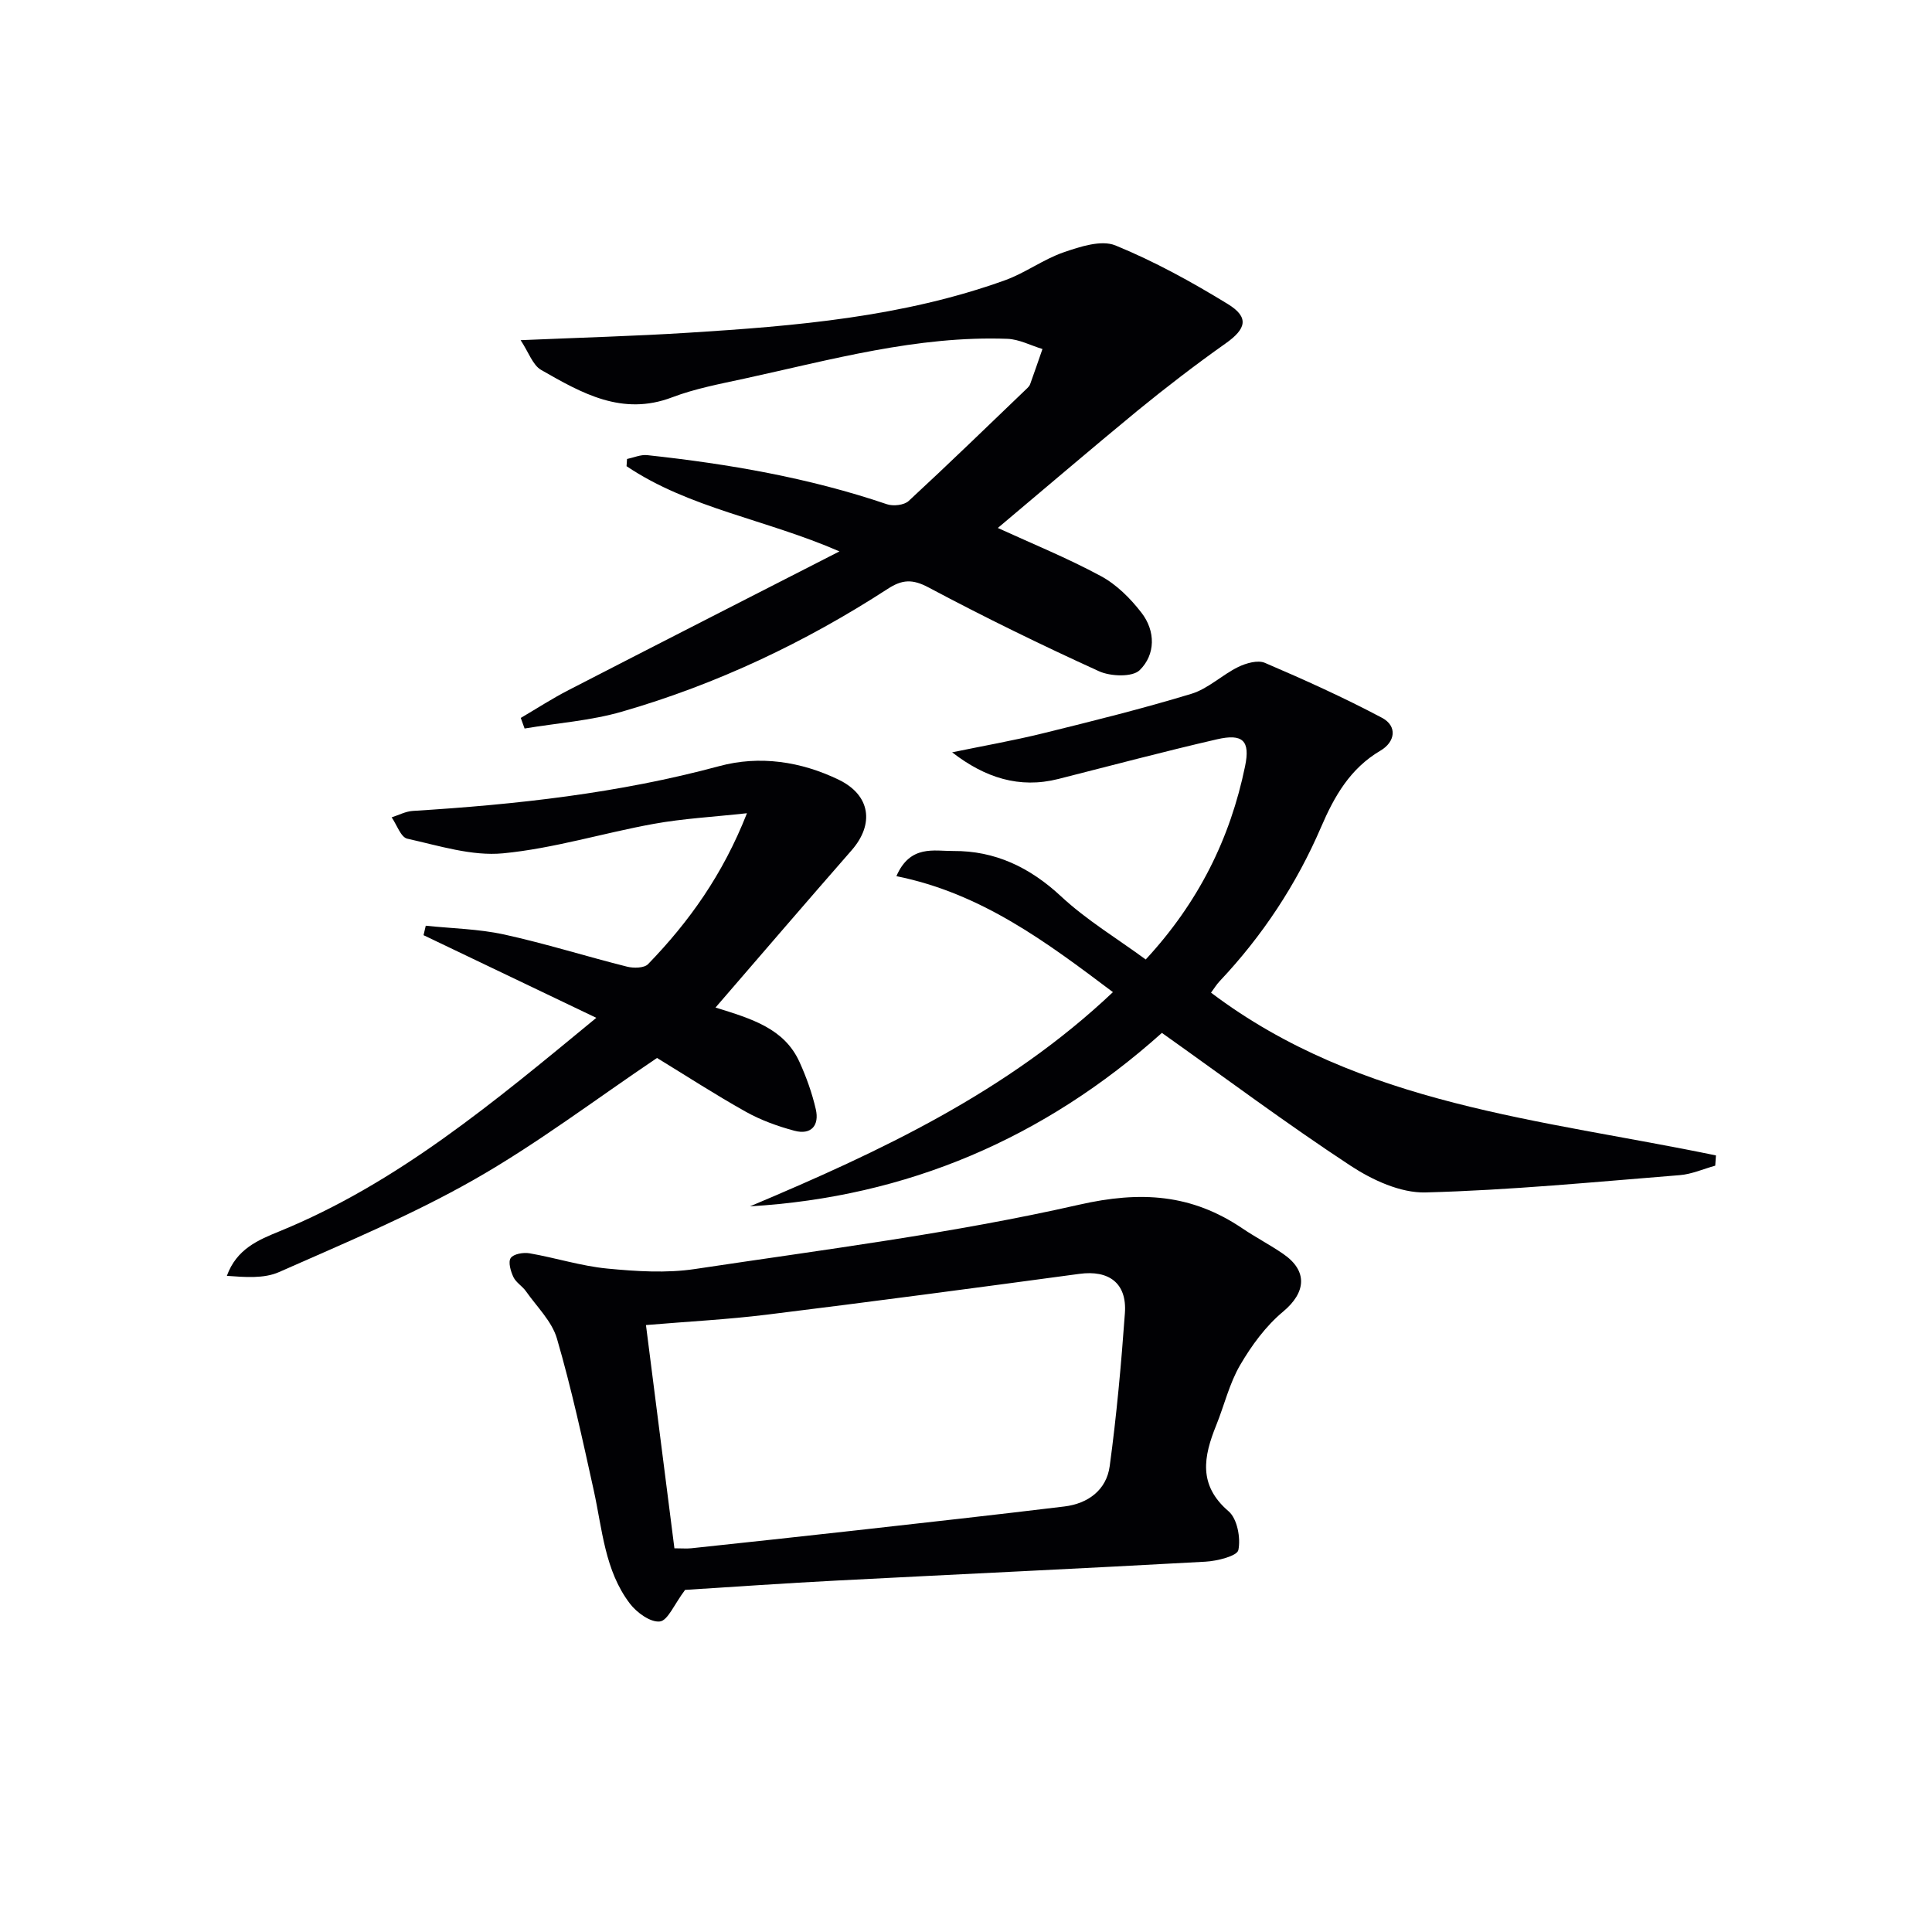
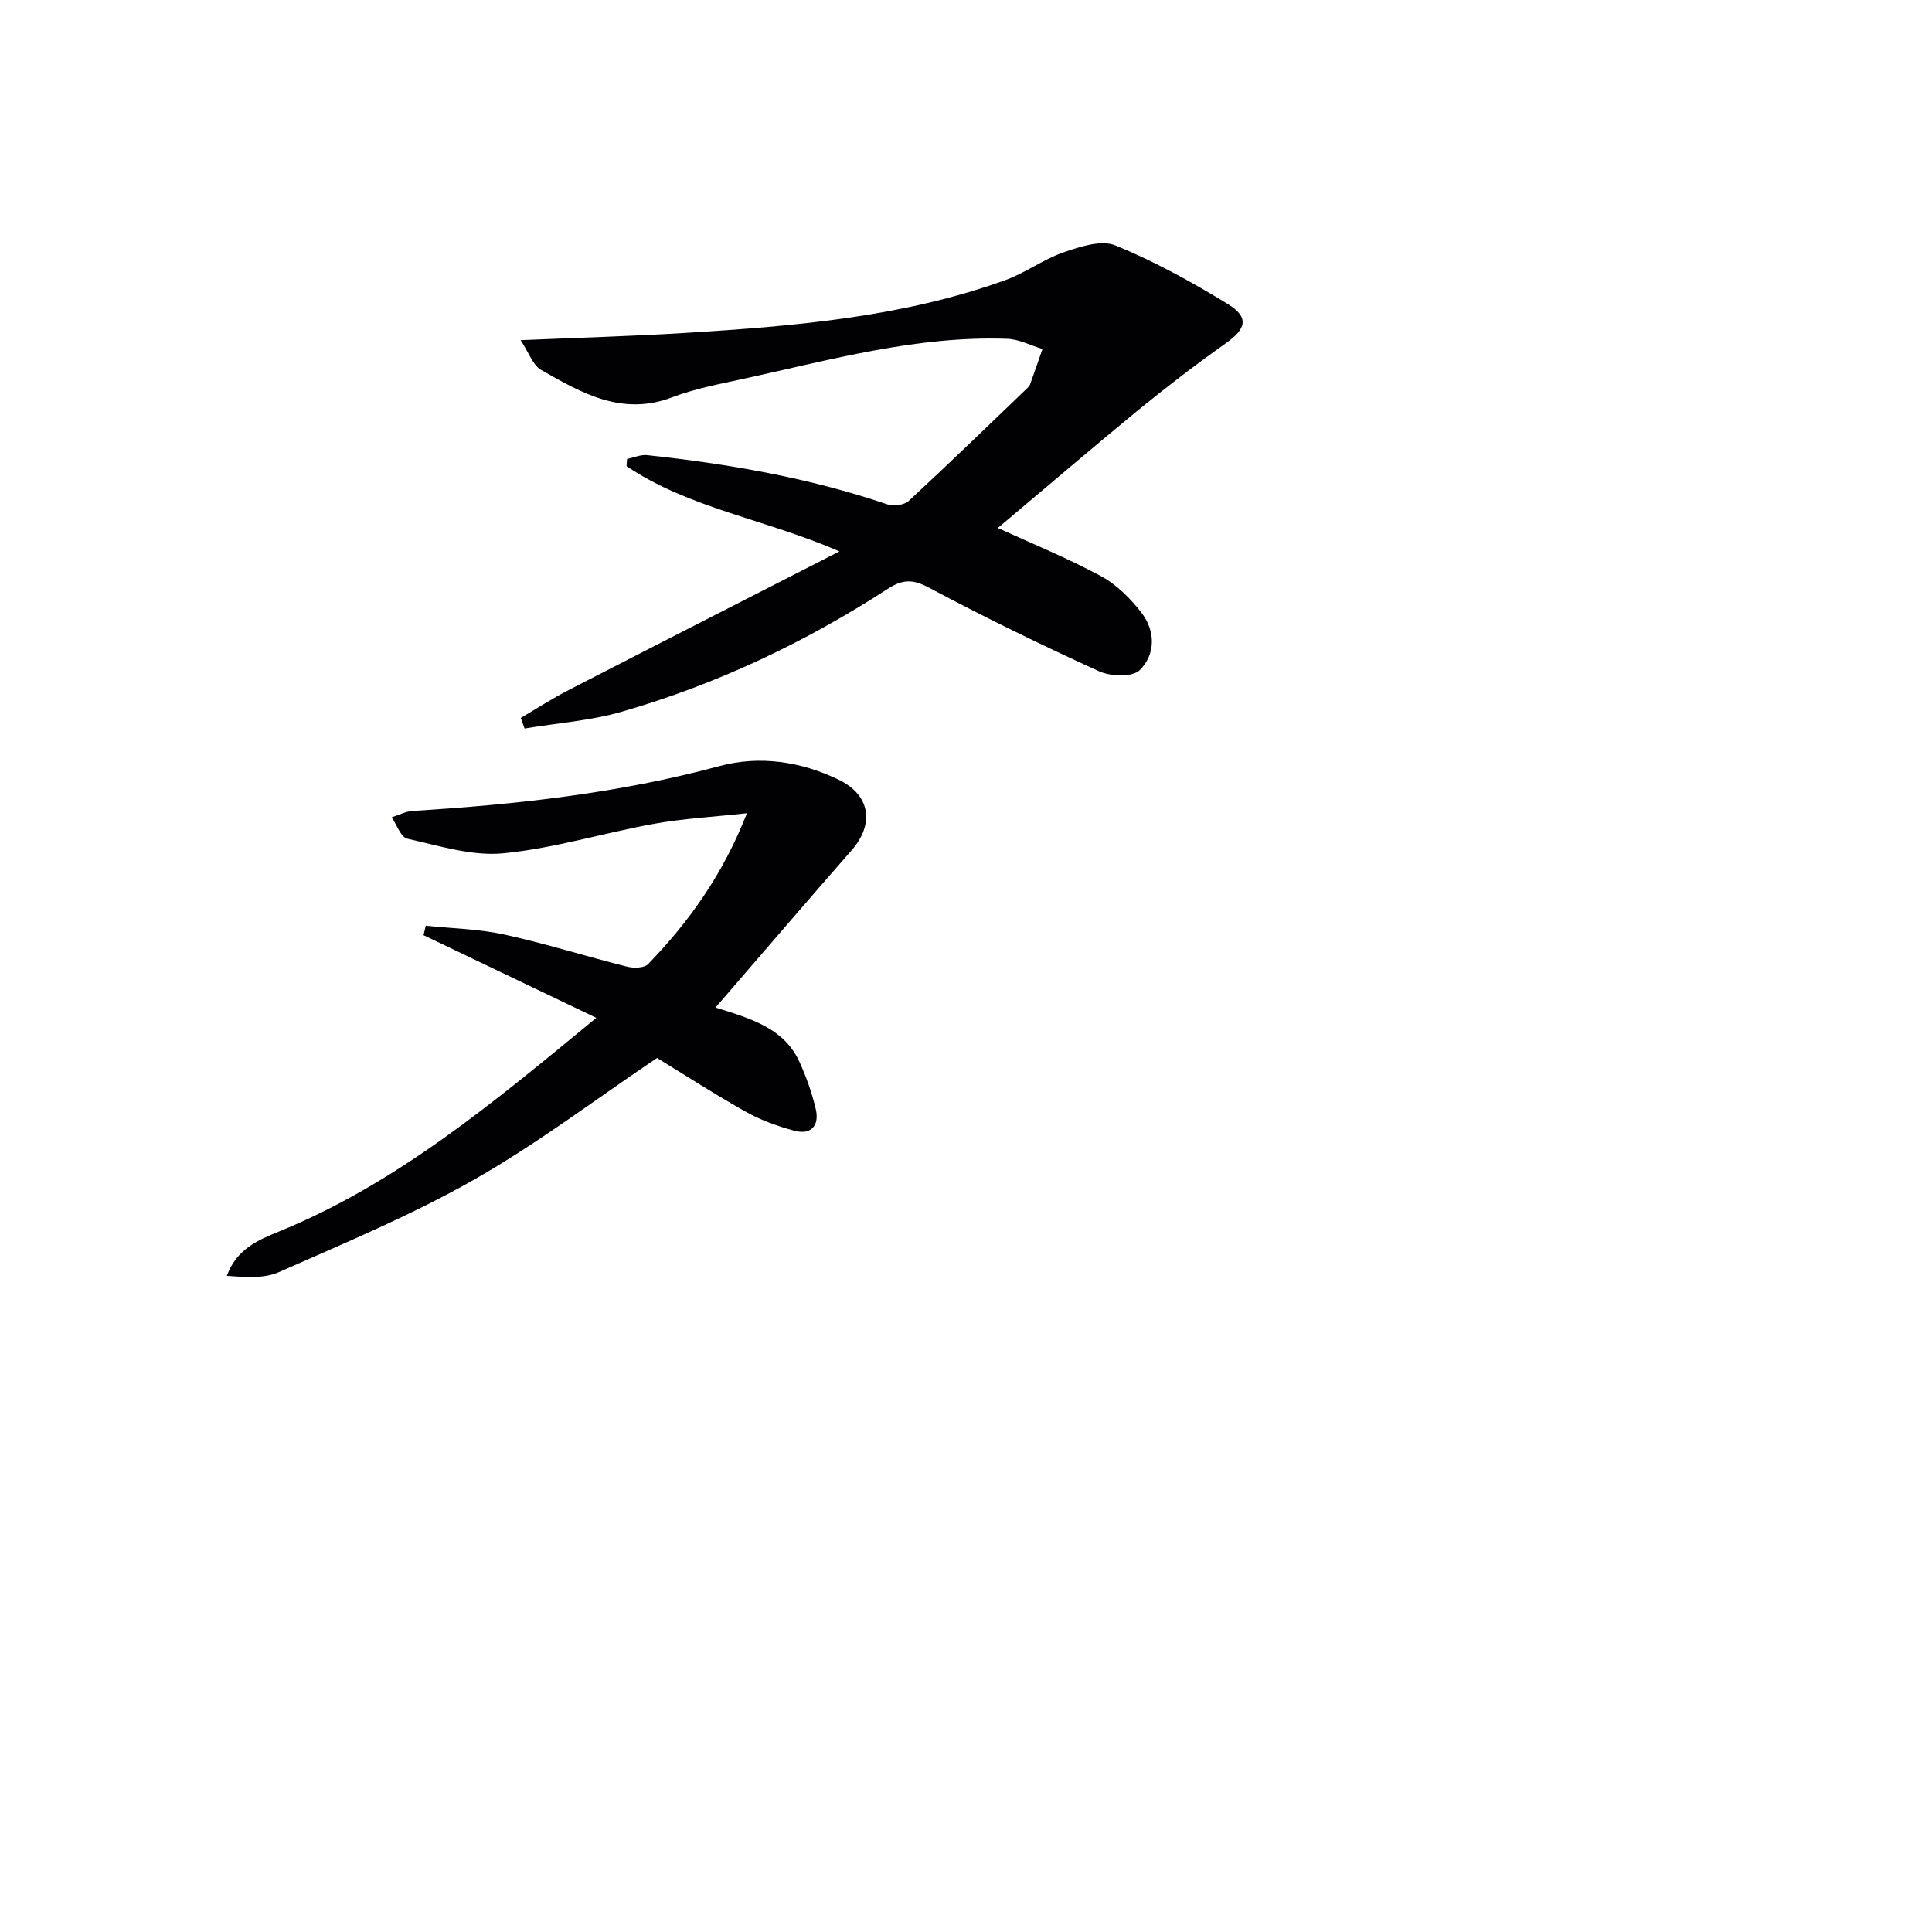
<svg xmlns="http://www.w3.org/2000/svg" enable-background="new 0 0 400 400" viewBox="0 0 400 400">
  <g fill="#010104">
-     <path d="m141.84 329.17c-2.28 3.03-3.57 6.35-5.23 6.54-1.94.22-4.78-1.84-6.19-3.69-5.23-6.86-5.71-15.38-7.49-23.45-2.32-10.53-4.61-21.09-7.62-31.43-1.04-3.58-4.16-6.58-6.41-9.79-.75-1.07-2.06-1.81-2.6-2.94-.57-1.2-1.13-3.12-.56-3.95.58-.85 2.62-1.2 3.88-.98 5.38.93 10.66 2.63 16.07 3.16 6.04.58 12.29.99 18.24.09 26.56-4 53.31-7.36 79.45-13.3 12.83-2.92 23.32-2.21 33.85 4.9 2.75 1.86 5.72 3.4 8.45 5.28 5.17 3.56 4.69 8.02-.04 11.96-3.58 2.98-6.52 7-8.89 11.06-2.23 3.82-3.27 8.32-4.95 12.47-2.6 6.44-3.79 12.36 2.57 17.8 1.79 1.54 2.53 5.51 2.02 8.02-.25 1.24-4.39 2.28-6.83 2.41-25.4 1.41-50.8 2.58-76.2 3.9-10.93.56-21.87 1.34-31.52 1.94zm-2.21-8.61c1.57 0 2.55.09 3.52-.01 11.39-1.22 22.78-2.43 34.16-3.71 14.36-1.61 28.72-3.2 43.06-4.94 4.91-.6 8.71-3.42 9.38-8.34 1.43-10.52 2.39-21.12 3.15-31.71.44-6.19-3.31-8.94-9.42-8.11-21.55 2.91-43.1 5.78-64.67 8.44-8.18 1.01-16.43 1.43-25.07 2.16 1.98 15.55 3.9 30.68 5.89 46.22z" />
    <path d="m206.59 109.31c6.98 3.2 14.36 6.2 21.33 9.96 3.25 1.75 6.13 4.63 8.41 7.59 2.93 3.78 2.93 8.65-.37 11.89-1.51 1.48-6.04 1.31-8.43.22-11.93-5.43-23.72-11.19-35.29-17.35-3.34-1.78-5.47-1.64-8.45.3-17.1 11.09-35.4 19.75-54.98 25.41-6.52 1.89-13.45 2.37-20.2 3.5-.26-.73-.52-1.46-.79-2.19 3.29-1.93 6.5-4.02 9.89-5.76 18.3-9.43 36.63-18.77 56.09-28.72-15.32-6.67-31.1-8.91-44.08-17.64.03-.5.07-.99.1-1.49 1.39-.29 2.82-.94 4.17-.8 16.87 1.82 33.52 4.69 49.65 10.17 1.31.44 3.55.19 4.49-.68 8.3-7.67 16.41-15.55 24.57-23.37.24-.23.47-.51.58-.81.87-2.42 1.71-4.85 2.55-7.28-2.42-.73-4.82-2.02-7.26-2.11-18.66-.68-36.51 4.33-54.5 8.25-5.02 1.09-10.14 2.05-14.91 3.86-10.38 3.95-18.76-.89-27.12-5.67-1.75-1-2.57-3.63-4.25-6.16 12.5-.54 23.62-.84 34.71-1.54 22.23-1.39 44.43-3.25 65.61-10.88 4.18-1.51 7.9-4.32 12.1-5.77 3.4-1.17 7.79-2.62 10.72-1.43 8.07 3.3 15.82 7.57 23.28 12.14 4.48 2.75 3.8 5.14-.44 8.14-6.24 4.41-12.31 9.08-18.23 13.91-9.73 8.01-19.31 16.21-28.95 24.31z" />
-     <path d="m185.59 181.4c2.84-6.56 7.83-5.18 11.77-5.21 8.65-.07 15.88 3.39 22.33 9.4 5.28 4.91 11.59 8.71 17.52 13.06 10.95-11.84 17.49-25.06 20.57-40.01 1.09-5.27-.44-6.82-5.84-5.57-10.99 2.53-21.89 5.44-32.83 8.21-8.07 2.04-15.18-.26-21.98-5.52 6.26-1.3 12.57-2.4 18.78-3.93 10.3-2.54 20.6-5.1 30.74-8.18 3.47-1.05 6.35-3.91 9.69-5.55 1.64-.8 4.07-1.5 5.55-.86 8.2 3.51 16.35 7.19 24.23 11.37 3.26 1.73 2.74 5.01-.31 6.8-6.27 3.69-9.54 9.42-12.29 15.82-5.1 11.86-12.13 22.51-21.01 31.92-.66.7-1.16 1.54-1.78 2.37 30.94 23.38 68.52 26.21 104.54 33.7-.05.71-.1 1.42-.15 2.12-2.44.67-4.85 1.76-7.33 1.96-17.54 1.4-35.08 3.12-52.65 3.58-5.17.14-11.02-2.57-15.54-5.54-13.19-8.67-25.86-18.13-39.04-27.49-24.42 21.85-52.72 33.97-85.29 35.91 26.97-11.35 53.29-23.66 75.15-44.35-13.8-10.39-27.27-20.48-44.83-24.01z" />
    <path d="m148.14 208.6c7.55 2.34 14.25 4.35 17.39 11.28 1.42 3.13 2.6 6.42 3.37 9.77.77 3.33-.92 5.39-4.42 4.46-3.47-.93-6.96-2.19-10.08-3.94-6.38-3.57-12.52-7.56-18.37-11.13-12.72 8.56-24.8 17.75-37.88 25.19-12.92 7.35-26.76 13.11-40.38 19.14-3.14 1.39-7.05 1.05-10.8.78 2.02-5.59 6.54-7.44 10.87-9.21 24.42-9.98 44.29-26.63 65.62-44.21-12.54-6-24.16-11.55-35.77-17.11.15-.65.31-1.31.46-1.96 5.41.57 10.92.66 16.2 1.81 8.57 1.88 16.97 4.53 25.49 6.67 1.36.34 3.54.3 4.34-.53 8.47-8.75 15.47-18.52 20.47-31.24-7.03.77-13.23 1.1-19.29 2.2-10.44 1.89-20.7 5.09-31.2 6.1-6.47.62-13.29-1.58-19.84-3.03-1.34-.3-2.17-2.89-3.23-4.42 1.46-.46 2.9-1.24 4.39-1.33 21.4-1.32 42.62-3.65 63.43-9.27 8.34-2.26 16.92-.98 24.77 2.83 6.54 3.18 7.38 9.16 2.64 14.59-9.26 10.58-18.42 21.26-28.18 32.56z" />
  </g>
</svg>